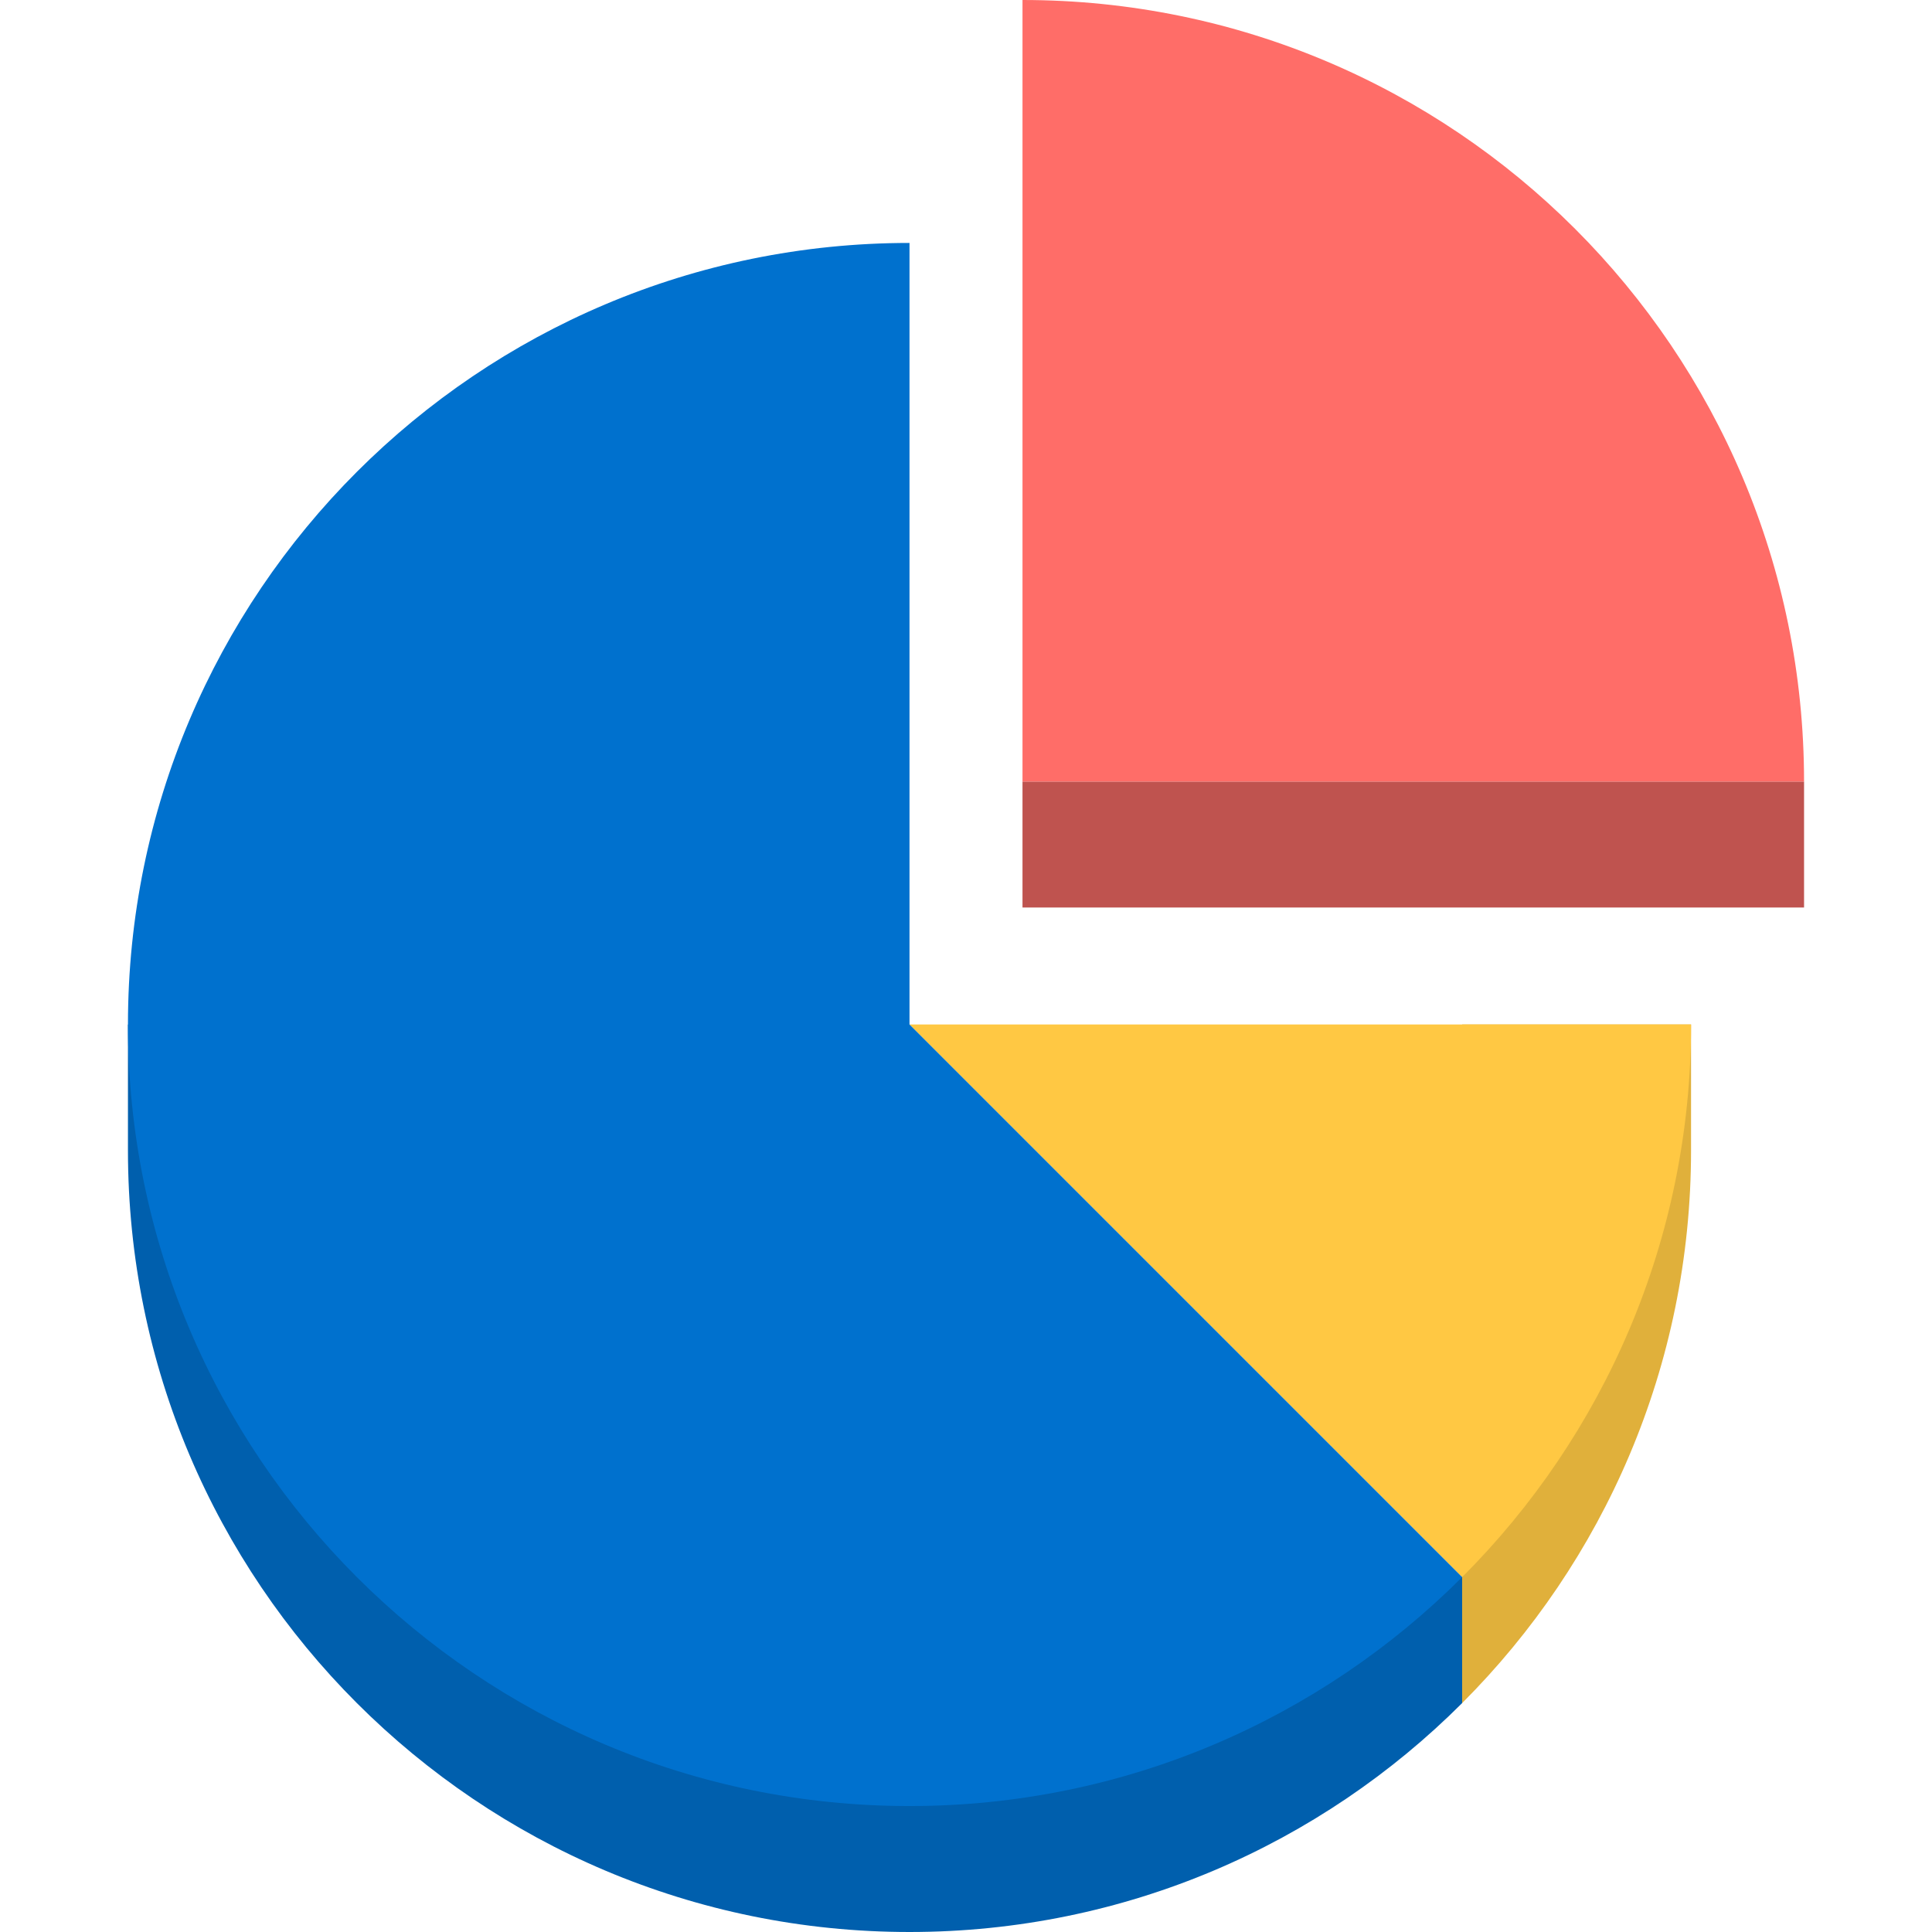
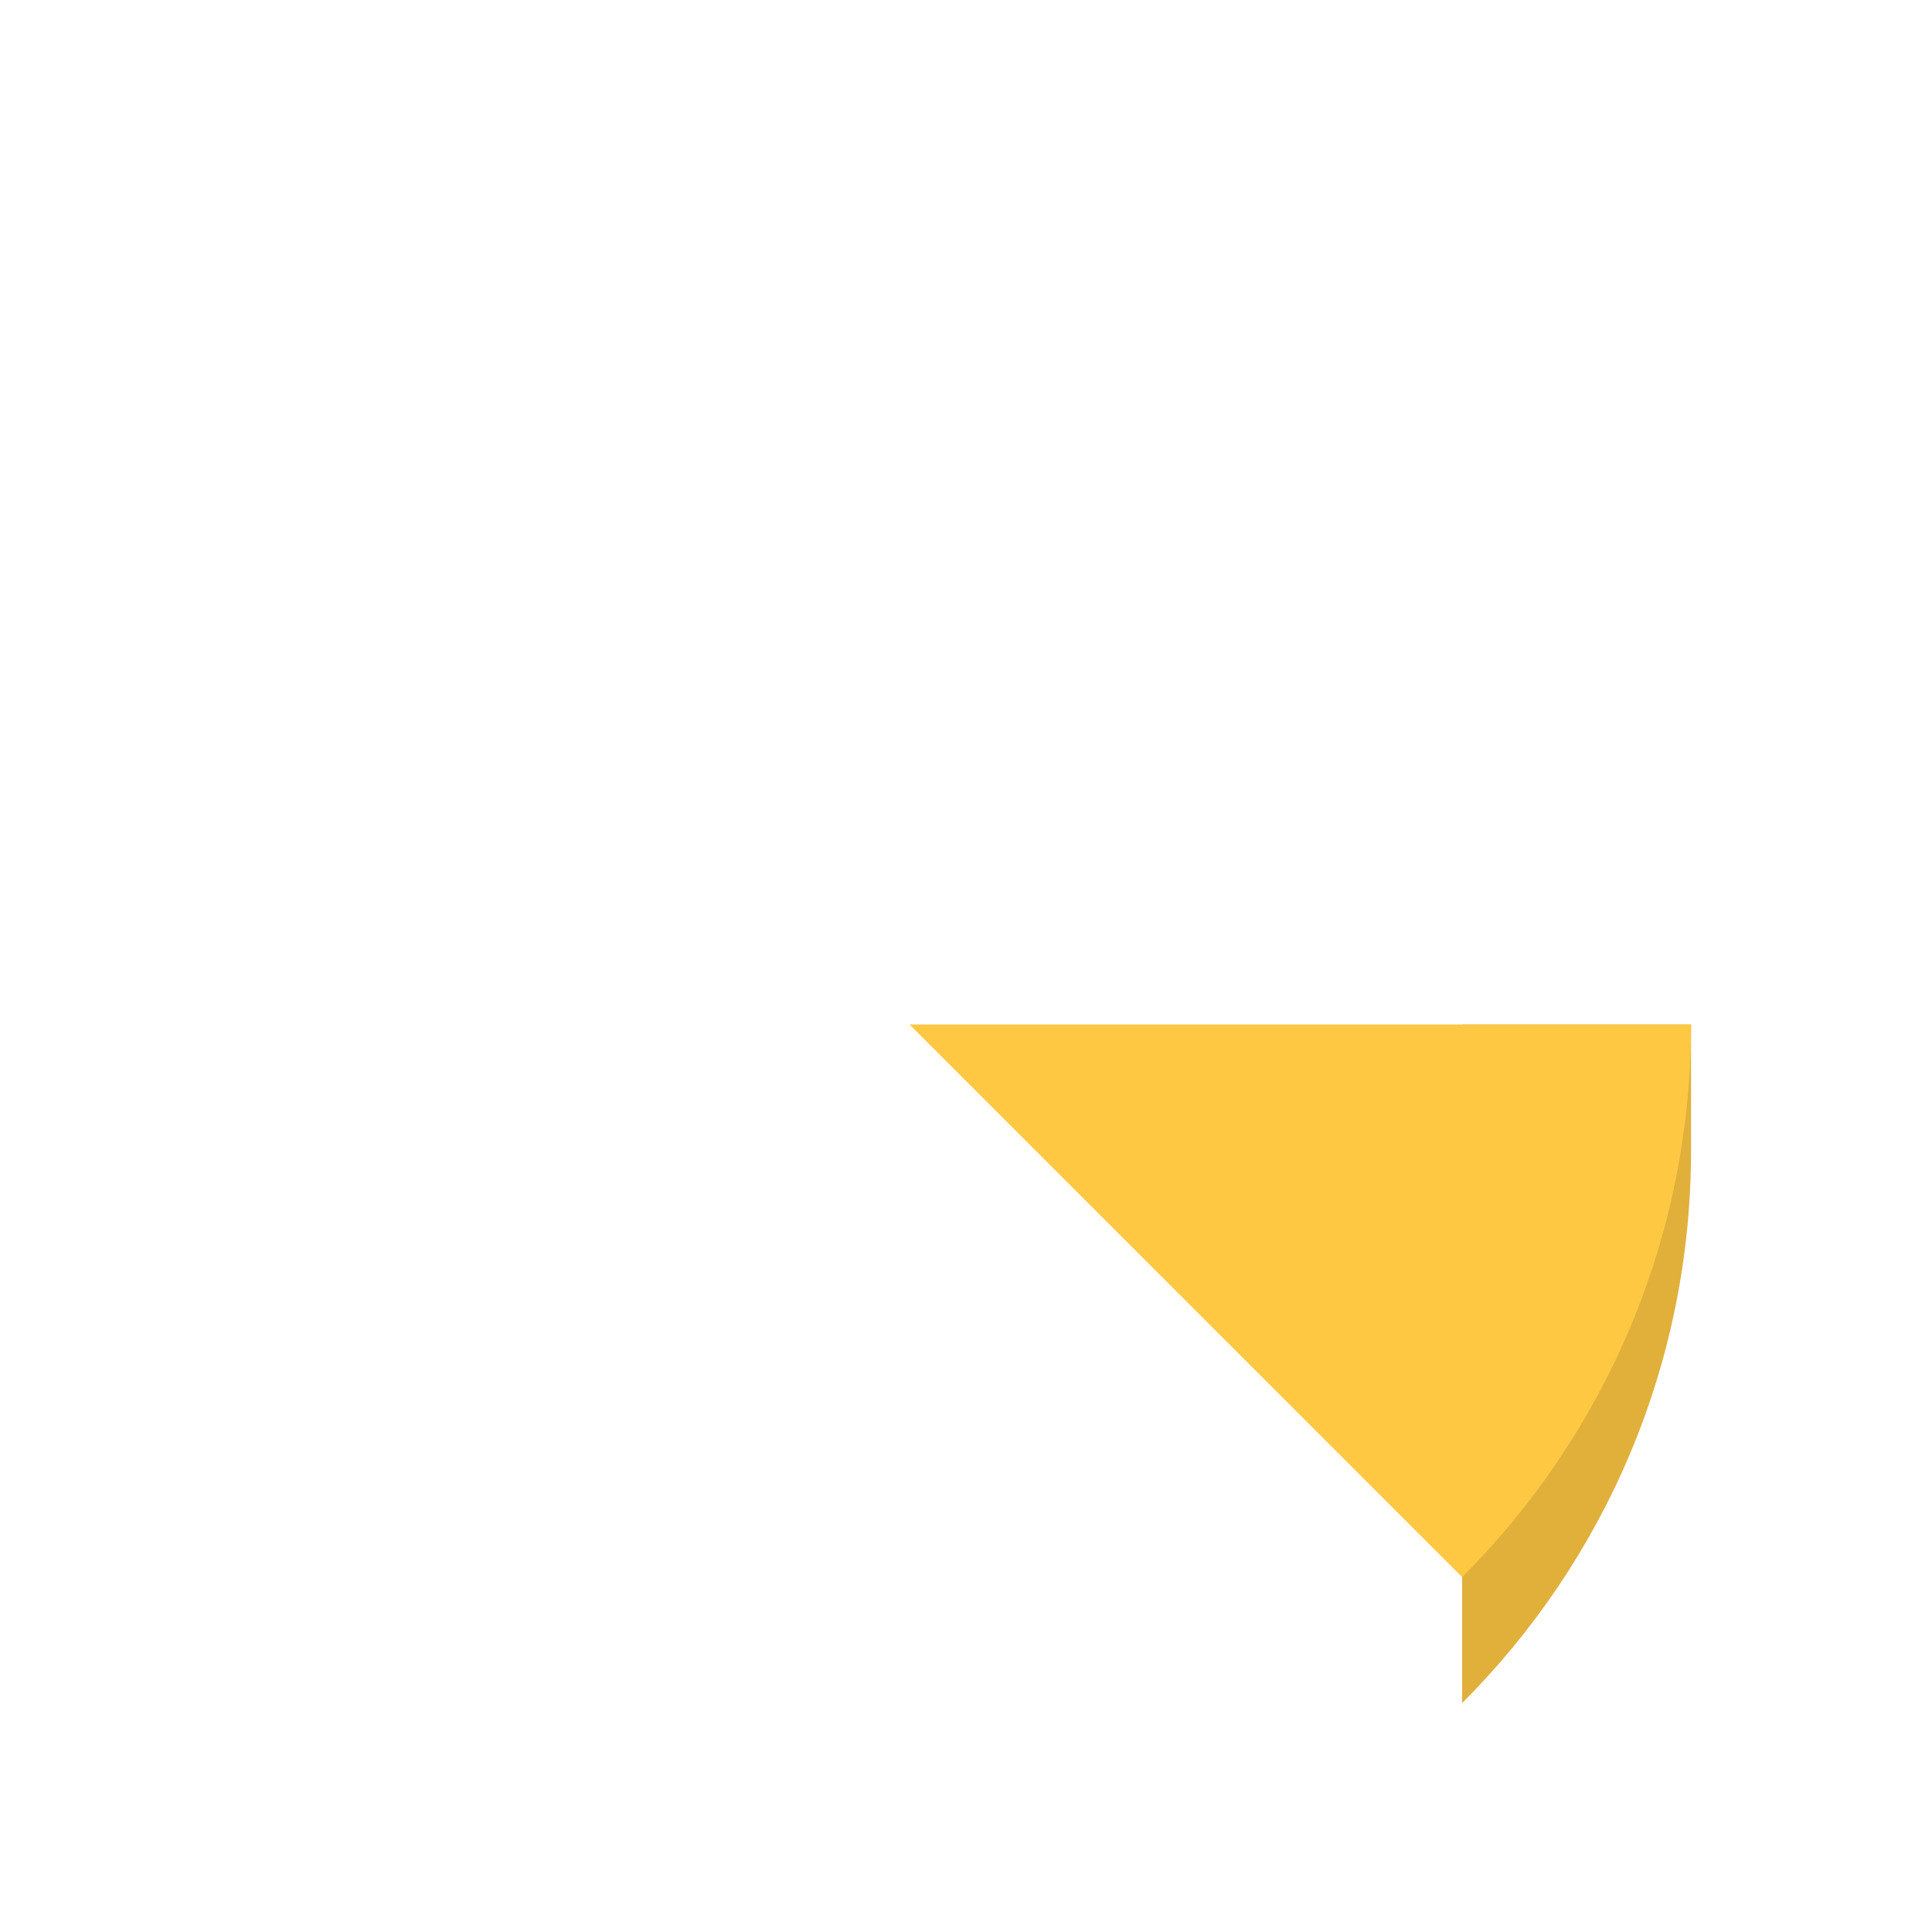
<svg xmlns="http://www.w3.org/2000/svg" version="1.1" id="Layer_1" viewBox="0 0 328.169 328.169" xml:space="preserve">
  <g>
    <g>
-       <rect x="173.682" y="132.754" style="fill:#BF534F;" width="132.754" height="21.395" />
-       <path style="fill:#FF6D68;" d="M173.682,0v132.754h132.754C306.436,59.436,246.999,0,173.682,0z" />
-     </g>
+       </g>
    <g>
      <path style="fill:#E0B03B;" d="M248.359,174.02v115.267c24.024-24.024,38.882-57.213,38.882-93.872V174.02H248.359z" />
      <path style="fill:#FFC843;" d="M287.242,174.02H154.488l93.872,93.871C272.383,243.866,287.242,210.678,287.242,174.02z" />
    </g>
    <g>
-       <path style="fill:#005FAD;" d="M21.734,174.02v21.395c0,73.317,59.436,132.754,132.754,132.754    c36.658,0,69.847-14.858,93.871-38.882v-21.396L21.734,174.02z" />
-       <path style="fill:#0071CE;" d="M154.488,41.265c-73.319,0-132.754,59.437-132.754,132.755    c0,73.317,59.436,132.754,132.754,132.754c36.658,0,69.847-14.859,93.871-38.883l-93.871-93.871V41.265z" />
-     </g>
+       </g>
  </g>
</svg>